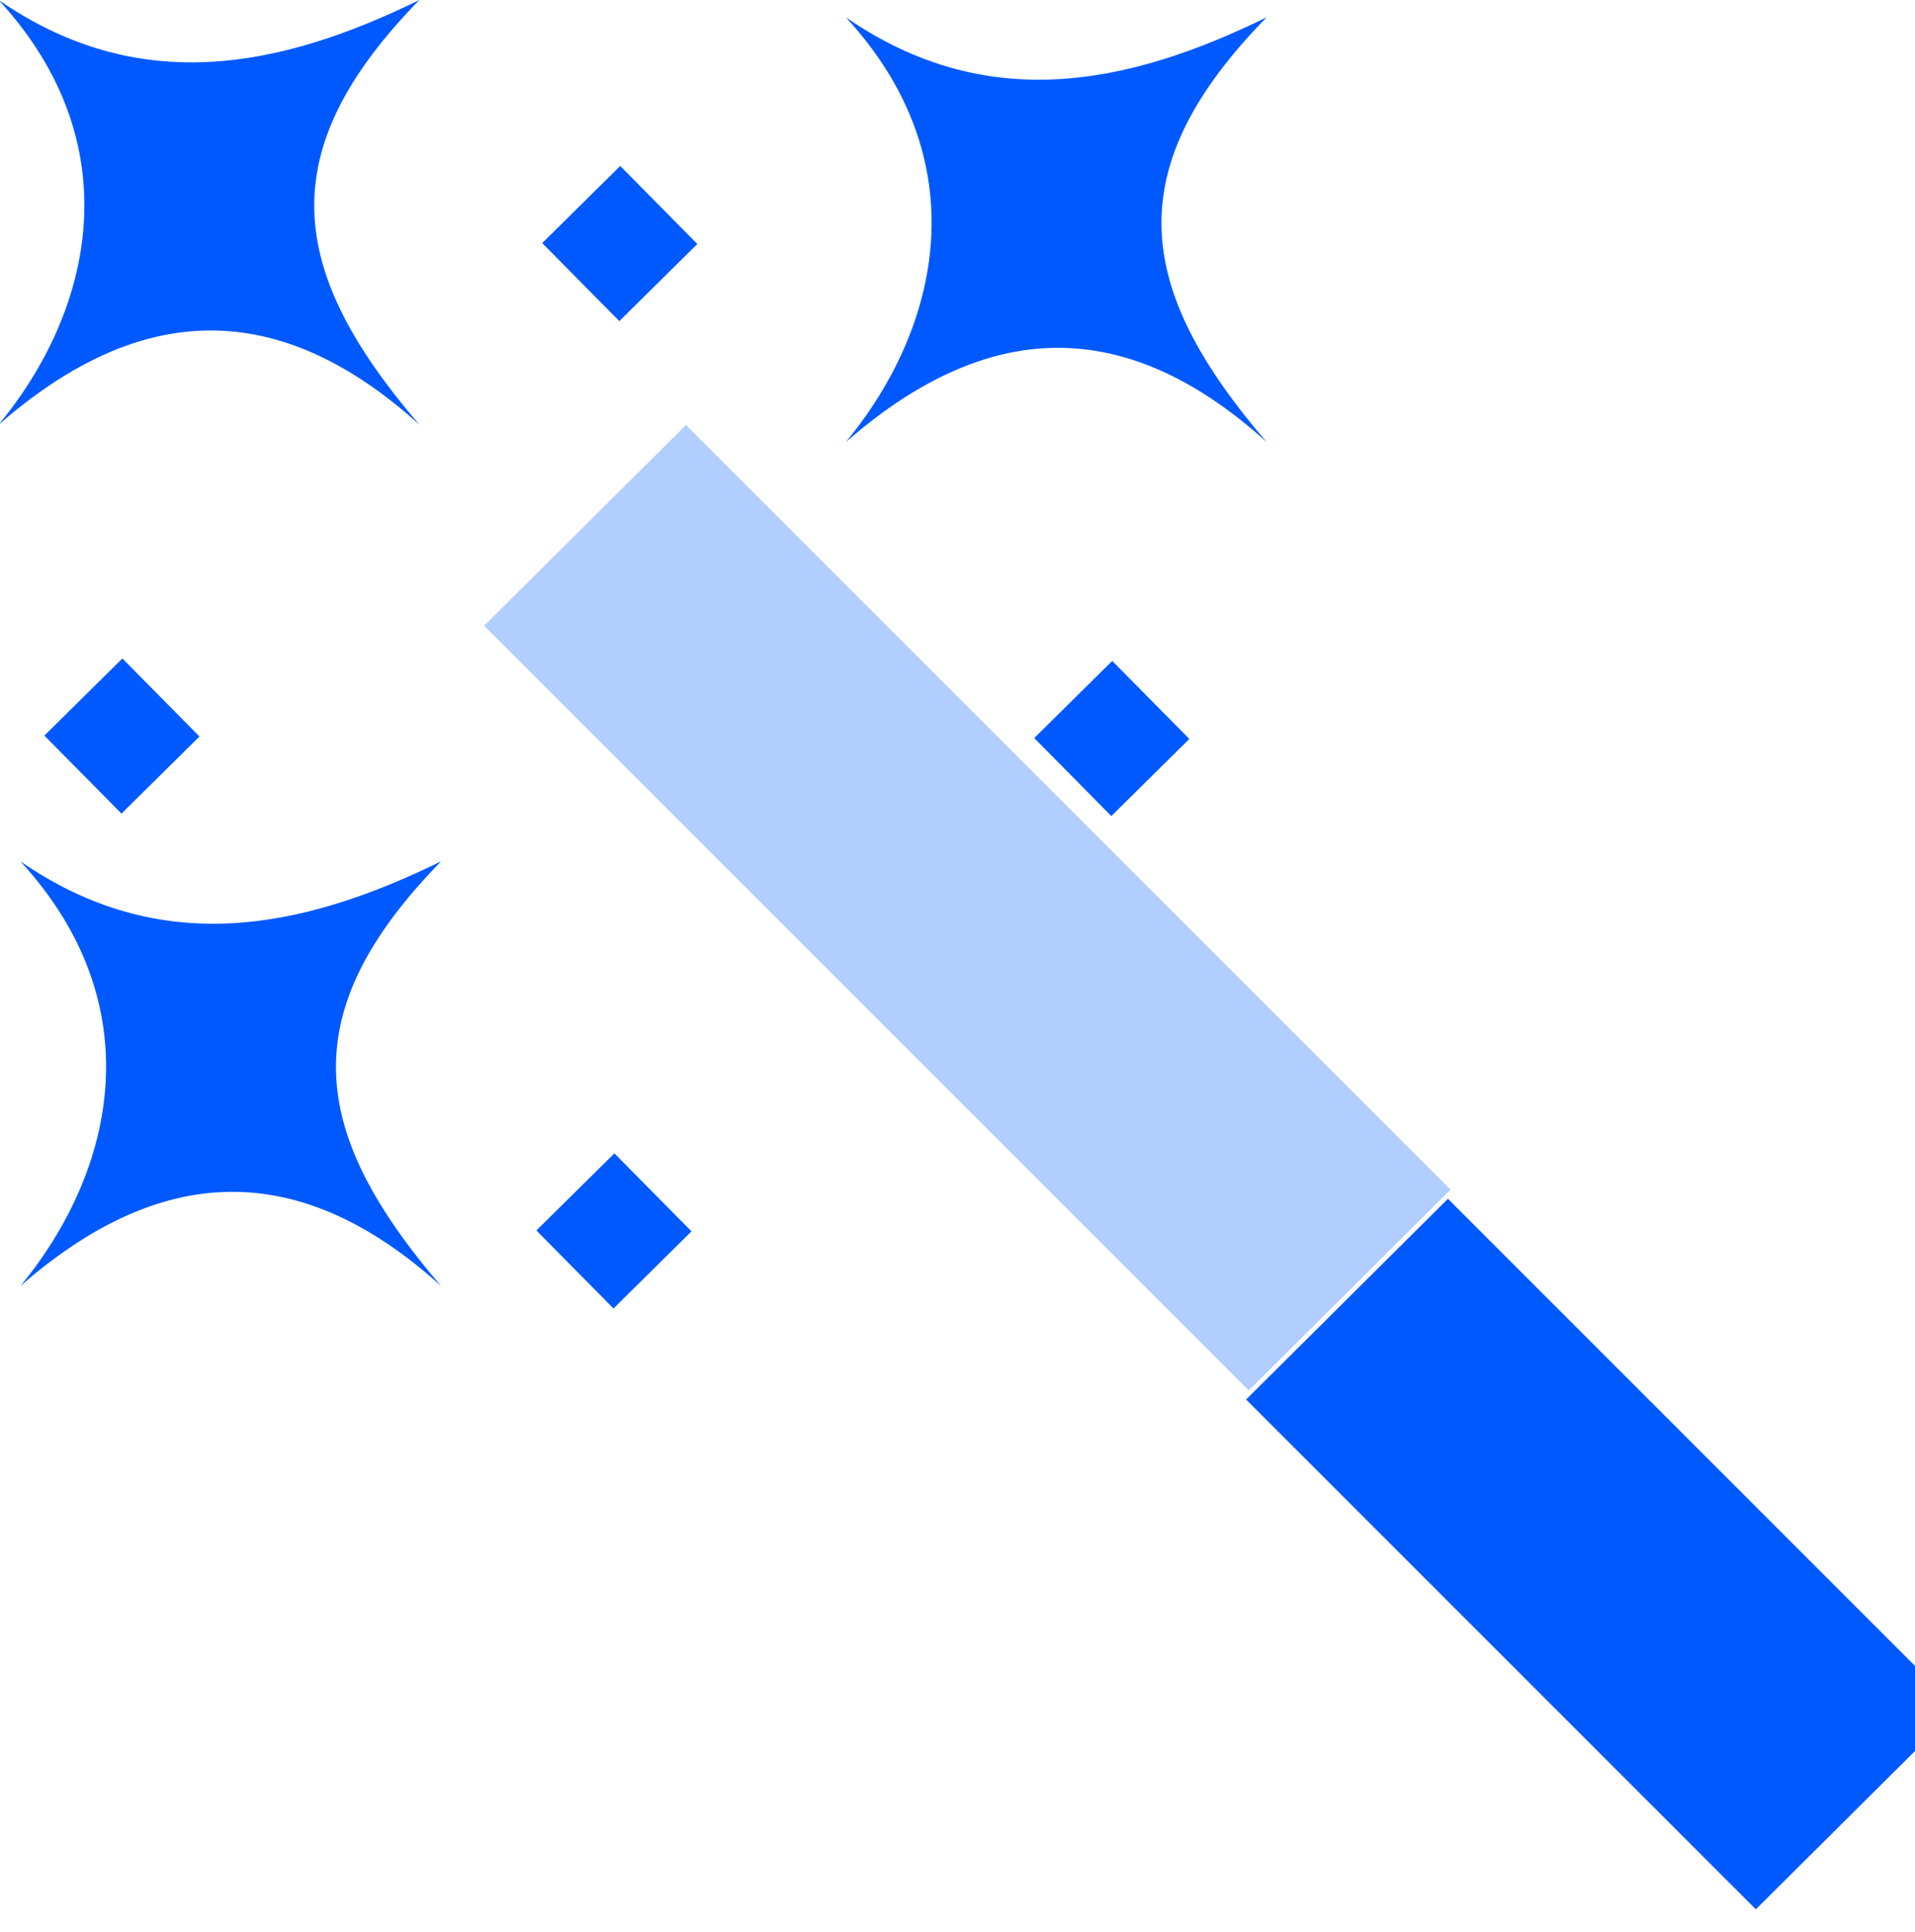
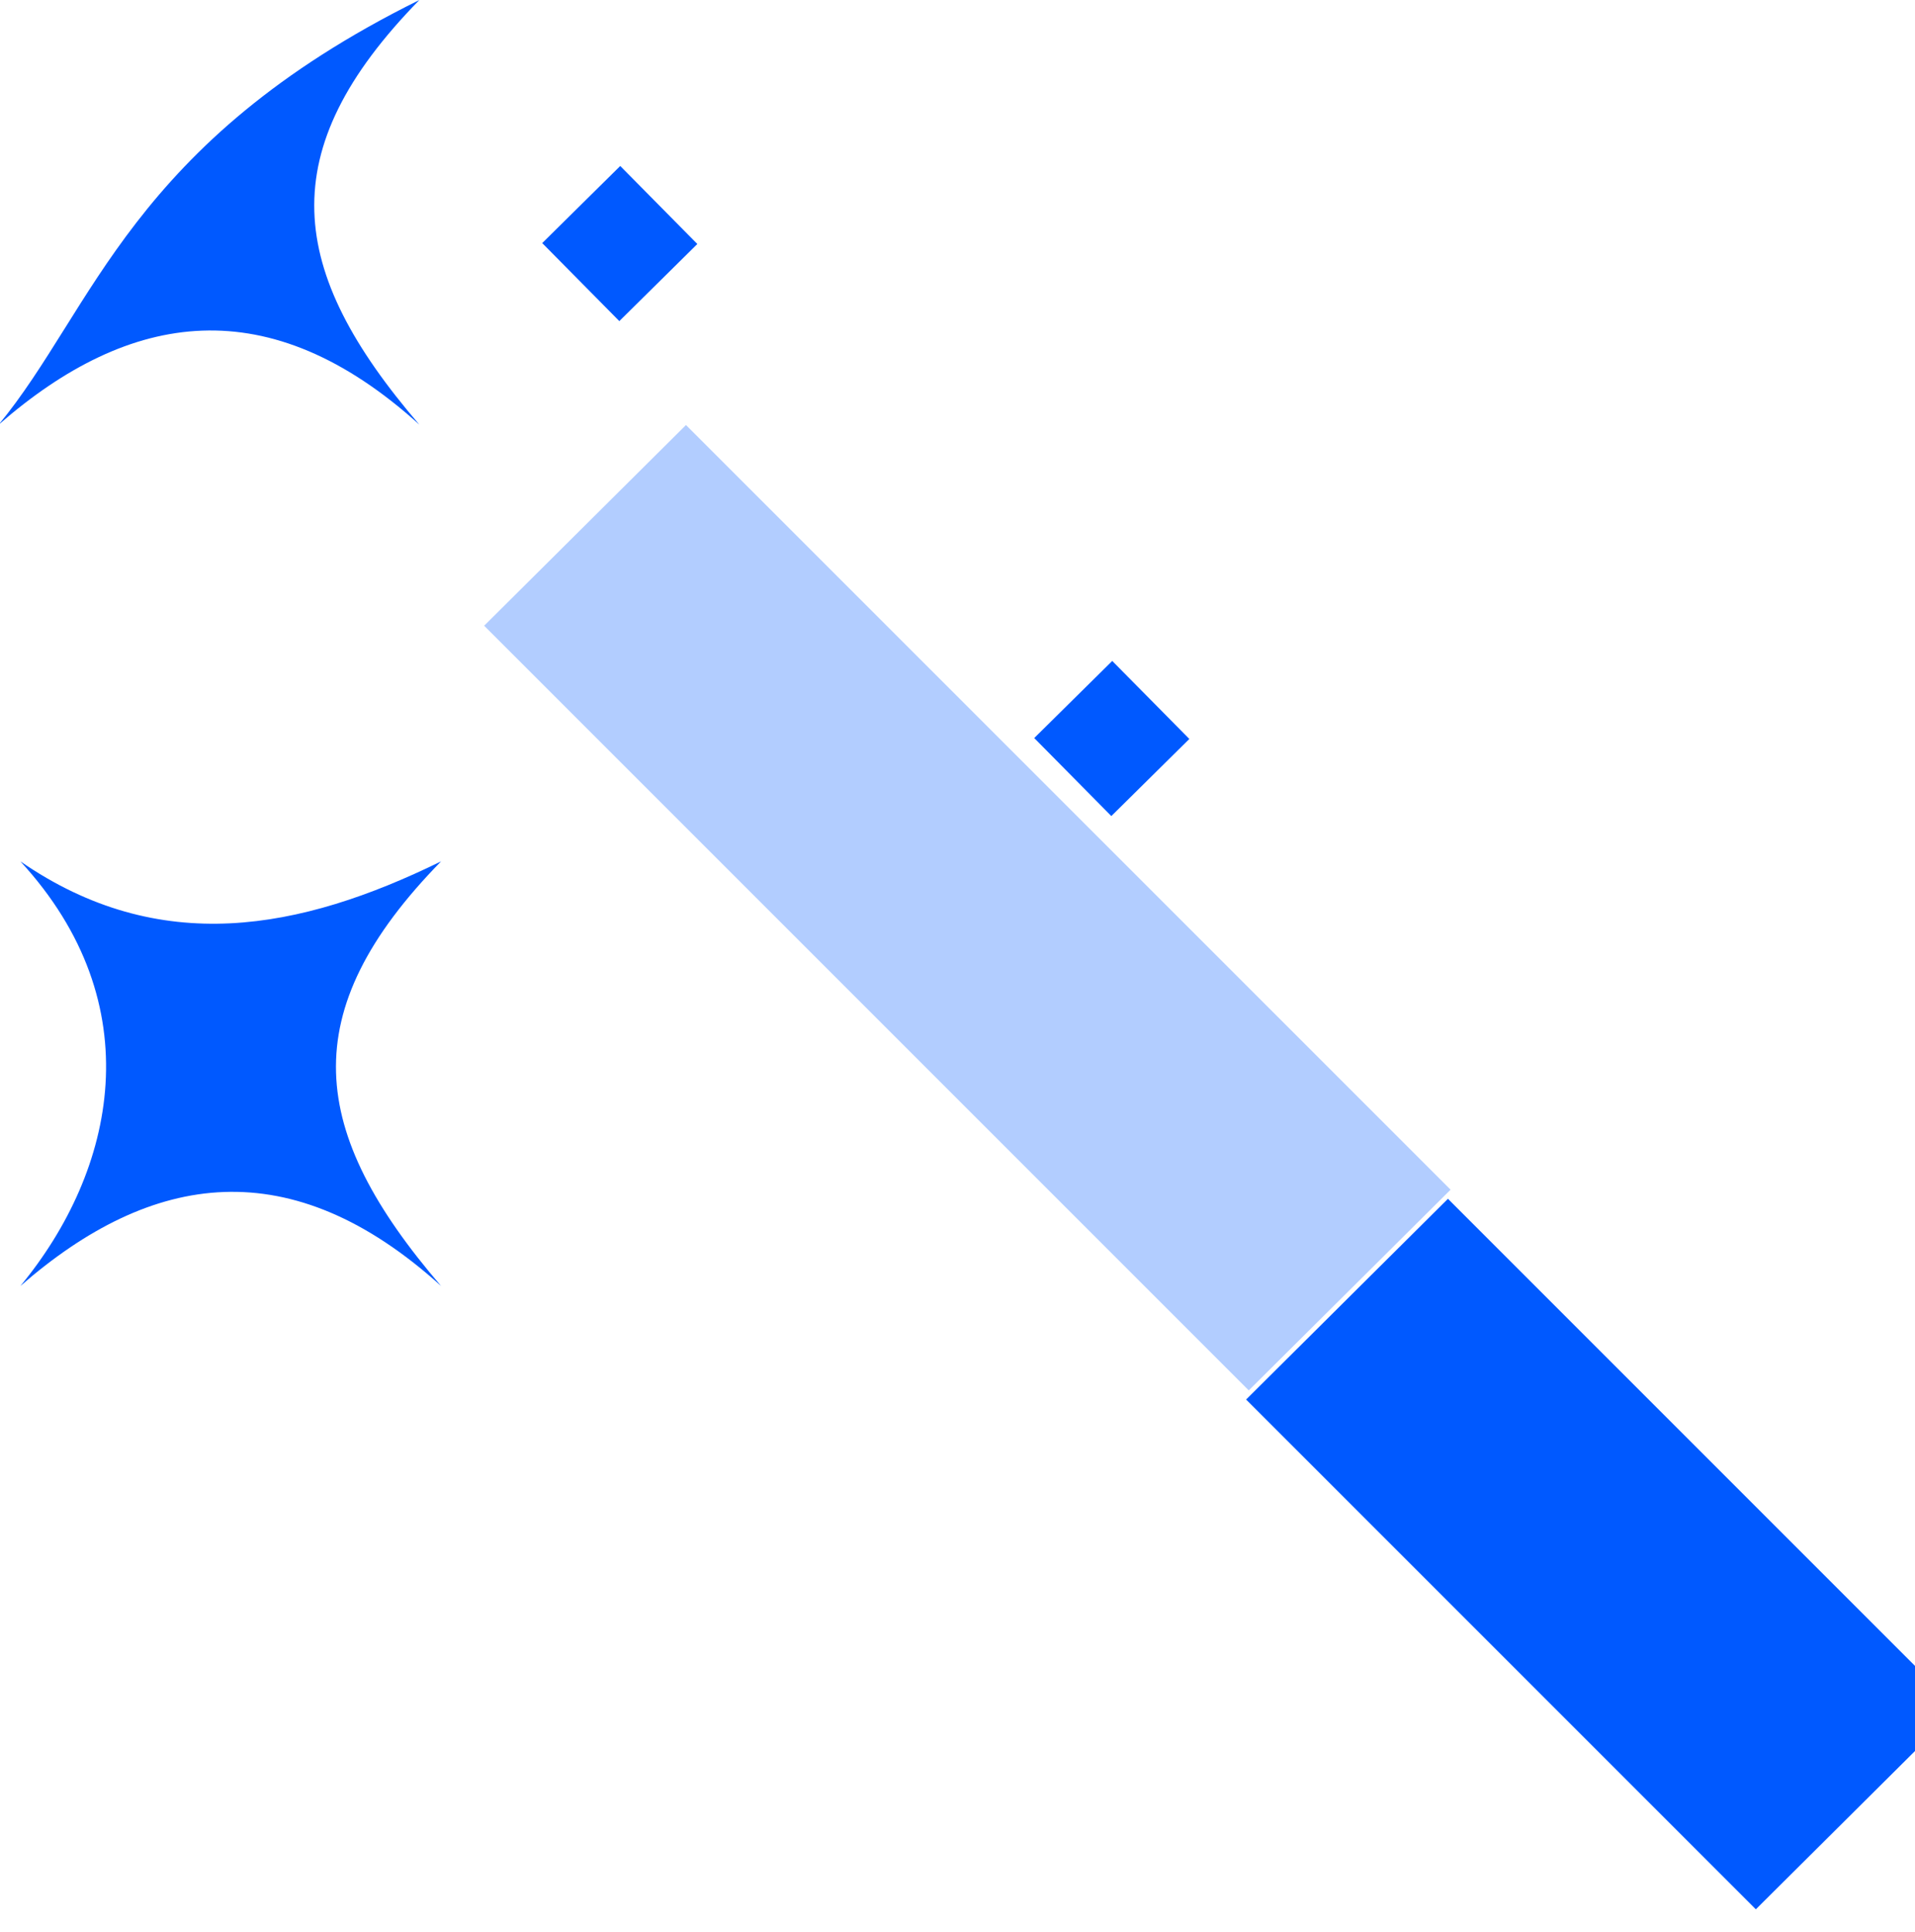
<svg xmlns="http://www.w3.org/2000/svg" width="100%" height="100%" viewBox="0 0 115 116" version="1.1" xml:space="preserve" style="fill-rule:evenodd;clip-rule:evenodd;stroke-linejoin:round;stroke-miterlimit:2;">
  <g transform="matrix(1,0,0,1,-392.225,-669.352)">
    <g transform="matrix(4.167,0,0,4.167,1297.17,551.616)">
      <g transform="matrix(1.315,0,0,1.315,-213.015,-90.276)">
        <g transform="matrix(0.179,-0.178,0.074,0.074,-315.202,283.448)">
          <rect x="1410.85" y="988.608" width="12.357" height="75.491" style="fill:rgb(0,89,255);" />
        </g>
        <g transform="matrix(0.179,-0.178,0.111,0.111,-360.131,238.39)">
          <rect x="1410.85" y="988.608" width="12.357" height="75.491" style="fill:rgb(178,205,255);" />
        </g>
        <g transform="matrix(0.169,0.171,-0.171,0.169,-66.414,-308.321)">
-           <rect x="1389" y="995" width="5" height="5" style="fill:rgb(0,89,255);" />
-         </g>
+           </g>
        <g transform="matrix(0.169,0.171,-0.171,0.169,-61.022,-302.898)">
-           <rect x="1389" y="995" width="5" height="5" style="fill:rgb(0,89,255);" />
-         </g>
+           </g>
        <g transform="matrix(0.169,0.171,-0.171,0.169,-60.958,-313.718)">
          <rect x="1389" y="995" width="5" height="5" style="fill:rgb(0,89,255);" />
        </g>
        <g transform="matrix(0.169,0.171,-0.171,0.169,-55.566,-308.294)">
          <rect x="1389" y="995" width="5" height="5" style="fill:rgb(0,89,255);" />
        </g>
        <g transform="matrix(0.24,0,0,0.24,-334.729,-142.229)">
-           <path d="M1400.69,968.193C1394.25,971.347 1387.84,972.583 1381.48,968.193C1387.49,974.722 1385.84,982.299 1381.48,987.582C1387.5,982.328 1393.84,981.39 1400.69,987.582C1394.65,980.55 1393.94,975.093 1400.69,968.193Z" style="fill:rgb(0,89,255);" />
+           <path d="M1400.69,968.193C1387.49,974.722 1385.84,982.299 1381.48,987.582C1387.5,982.328 1393.84,981.39 1400.69,987.582C1394.65,980.55 1393.94,975.093 1400.69,968.193Z" style="fill:rgb(0,89,255);" />
        </g>
        <g transform="matrix(0.24,0,0,0.24,-325.444,-142.039)">
-           <path d="M1400.69,968.193C1394.25,971.347 1387.84,972.583 1381.48,968.193C1387.49,974.722 1385.84,982.299 1381.48,987.582C1387.5,982.328 1393.84,981.39 1400.69,987.582C1394.65,980.55 1393.94,975.093 1400.69,968.193Z" style="fill:rgb(0,89,255);" />
-         </g>
+           </g>
        <g transform="matrix(0.24,0,0,0.24,-334.491,-132.79)">
          <path d="M1400.69,968.193C1394.25,971.347 1387.84,972.583 1381.48,968.193C1387.49,974.722 1385.84,982.299 1381.48,987.582C1387.5,982.328 1393.84,981.39 1400.69,987.582C1394.65,980.55 1393.94,975.093 1400.69,968.193Z" style="fill:rgb(0,89,255);" />
        </g>
      </g>
    </g>
  </g>
</svg>